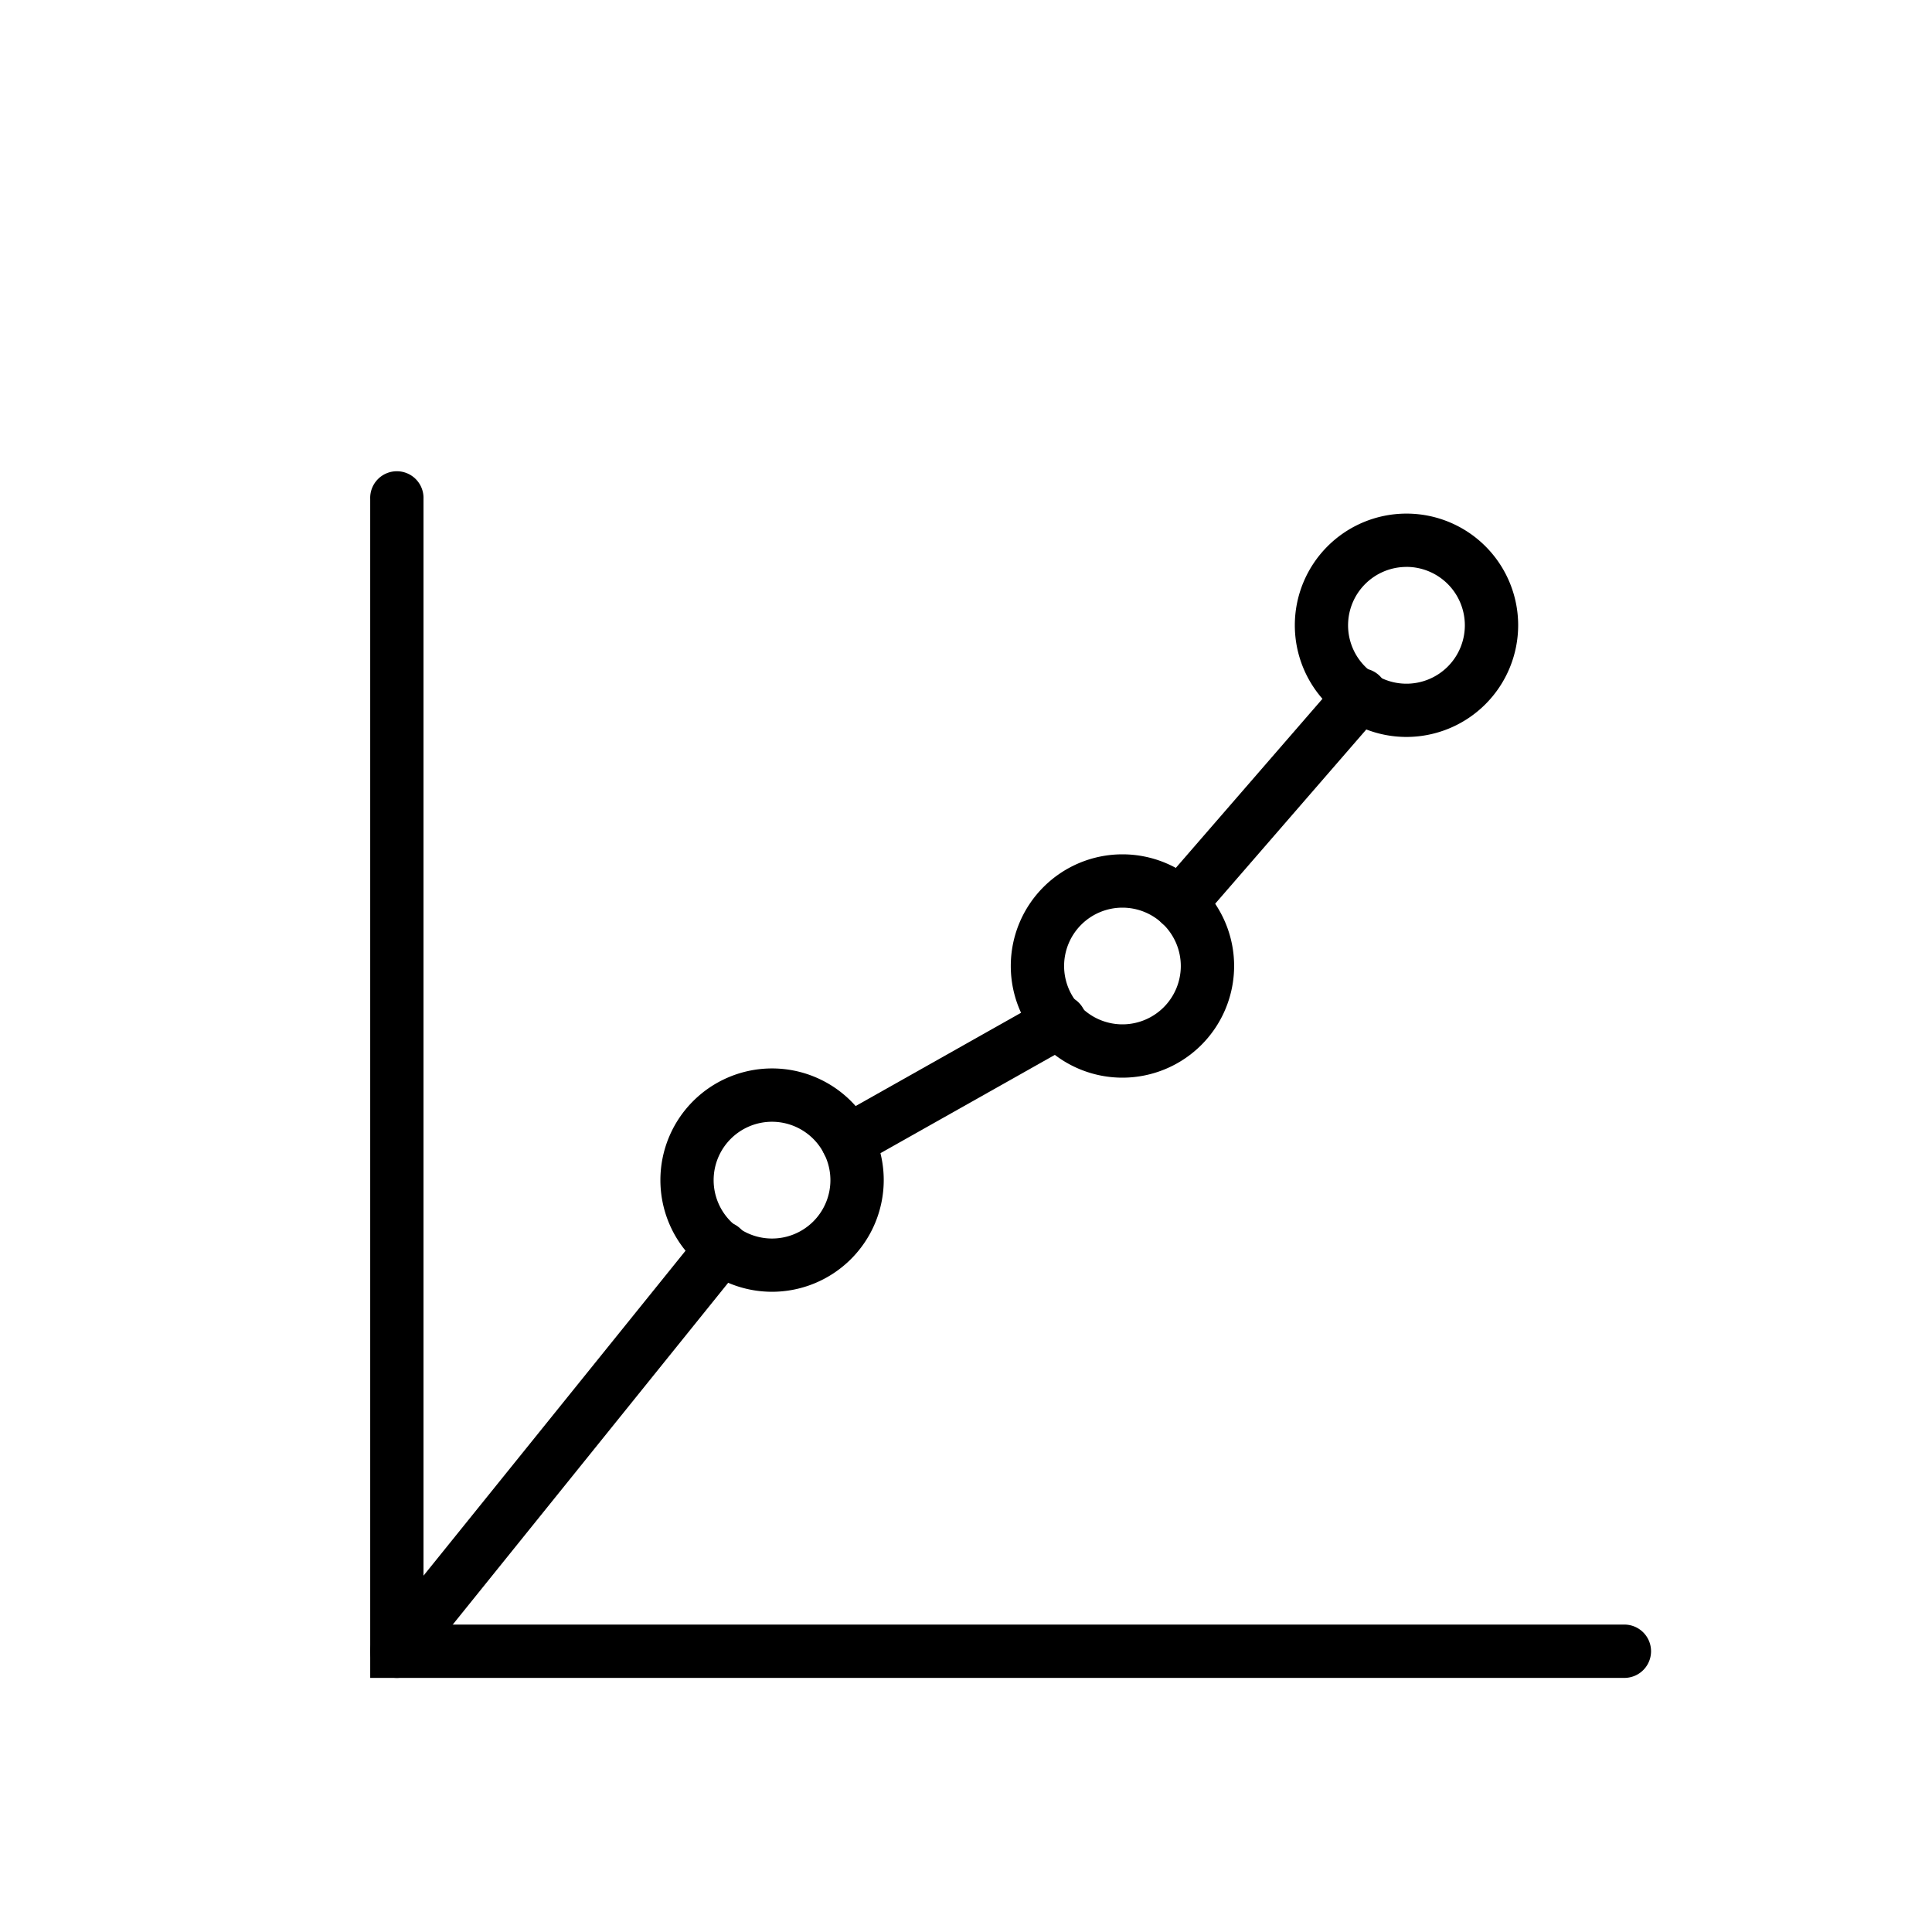
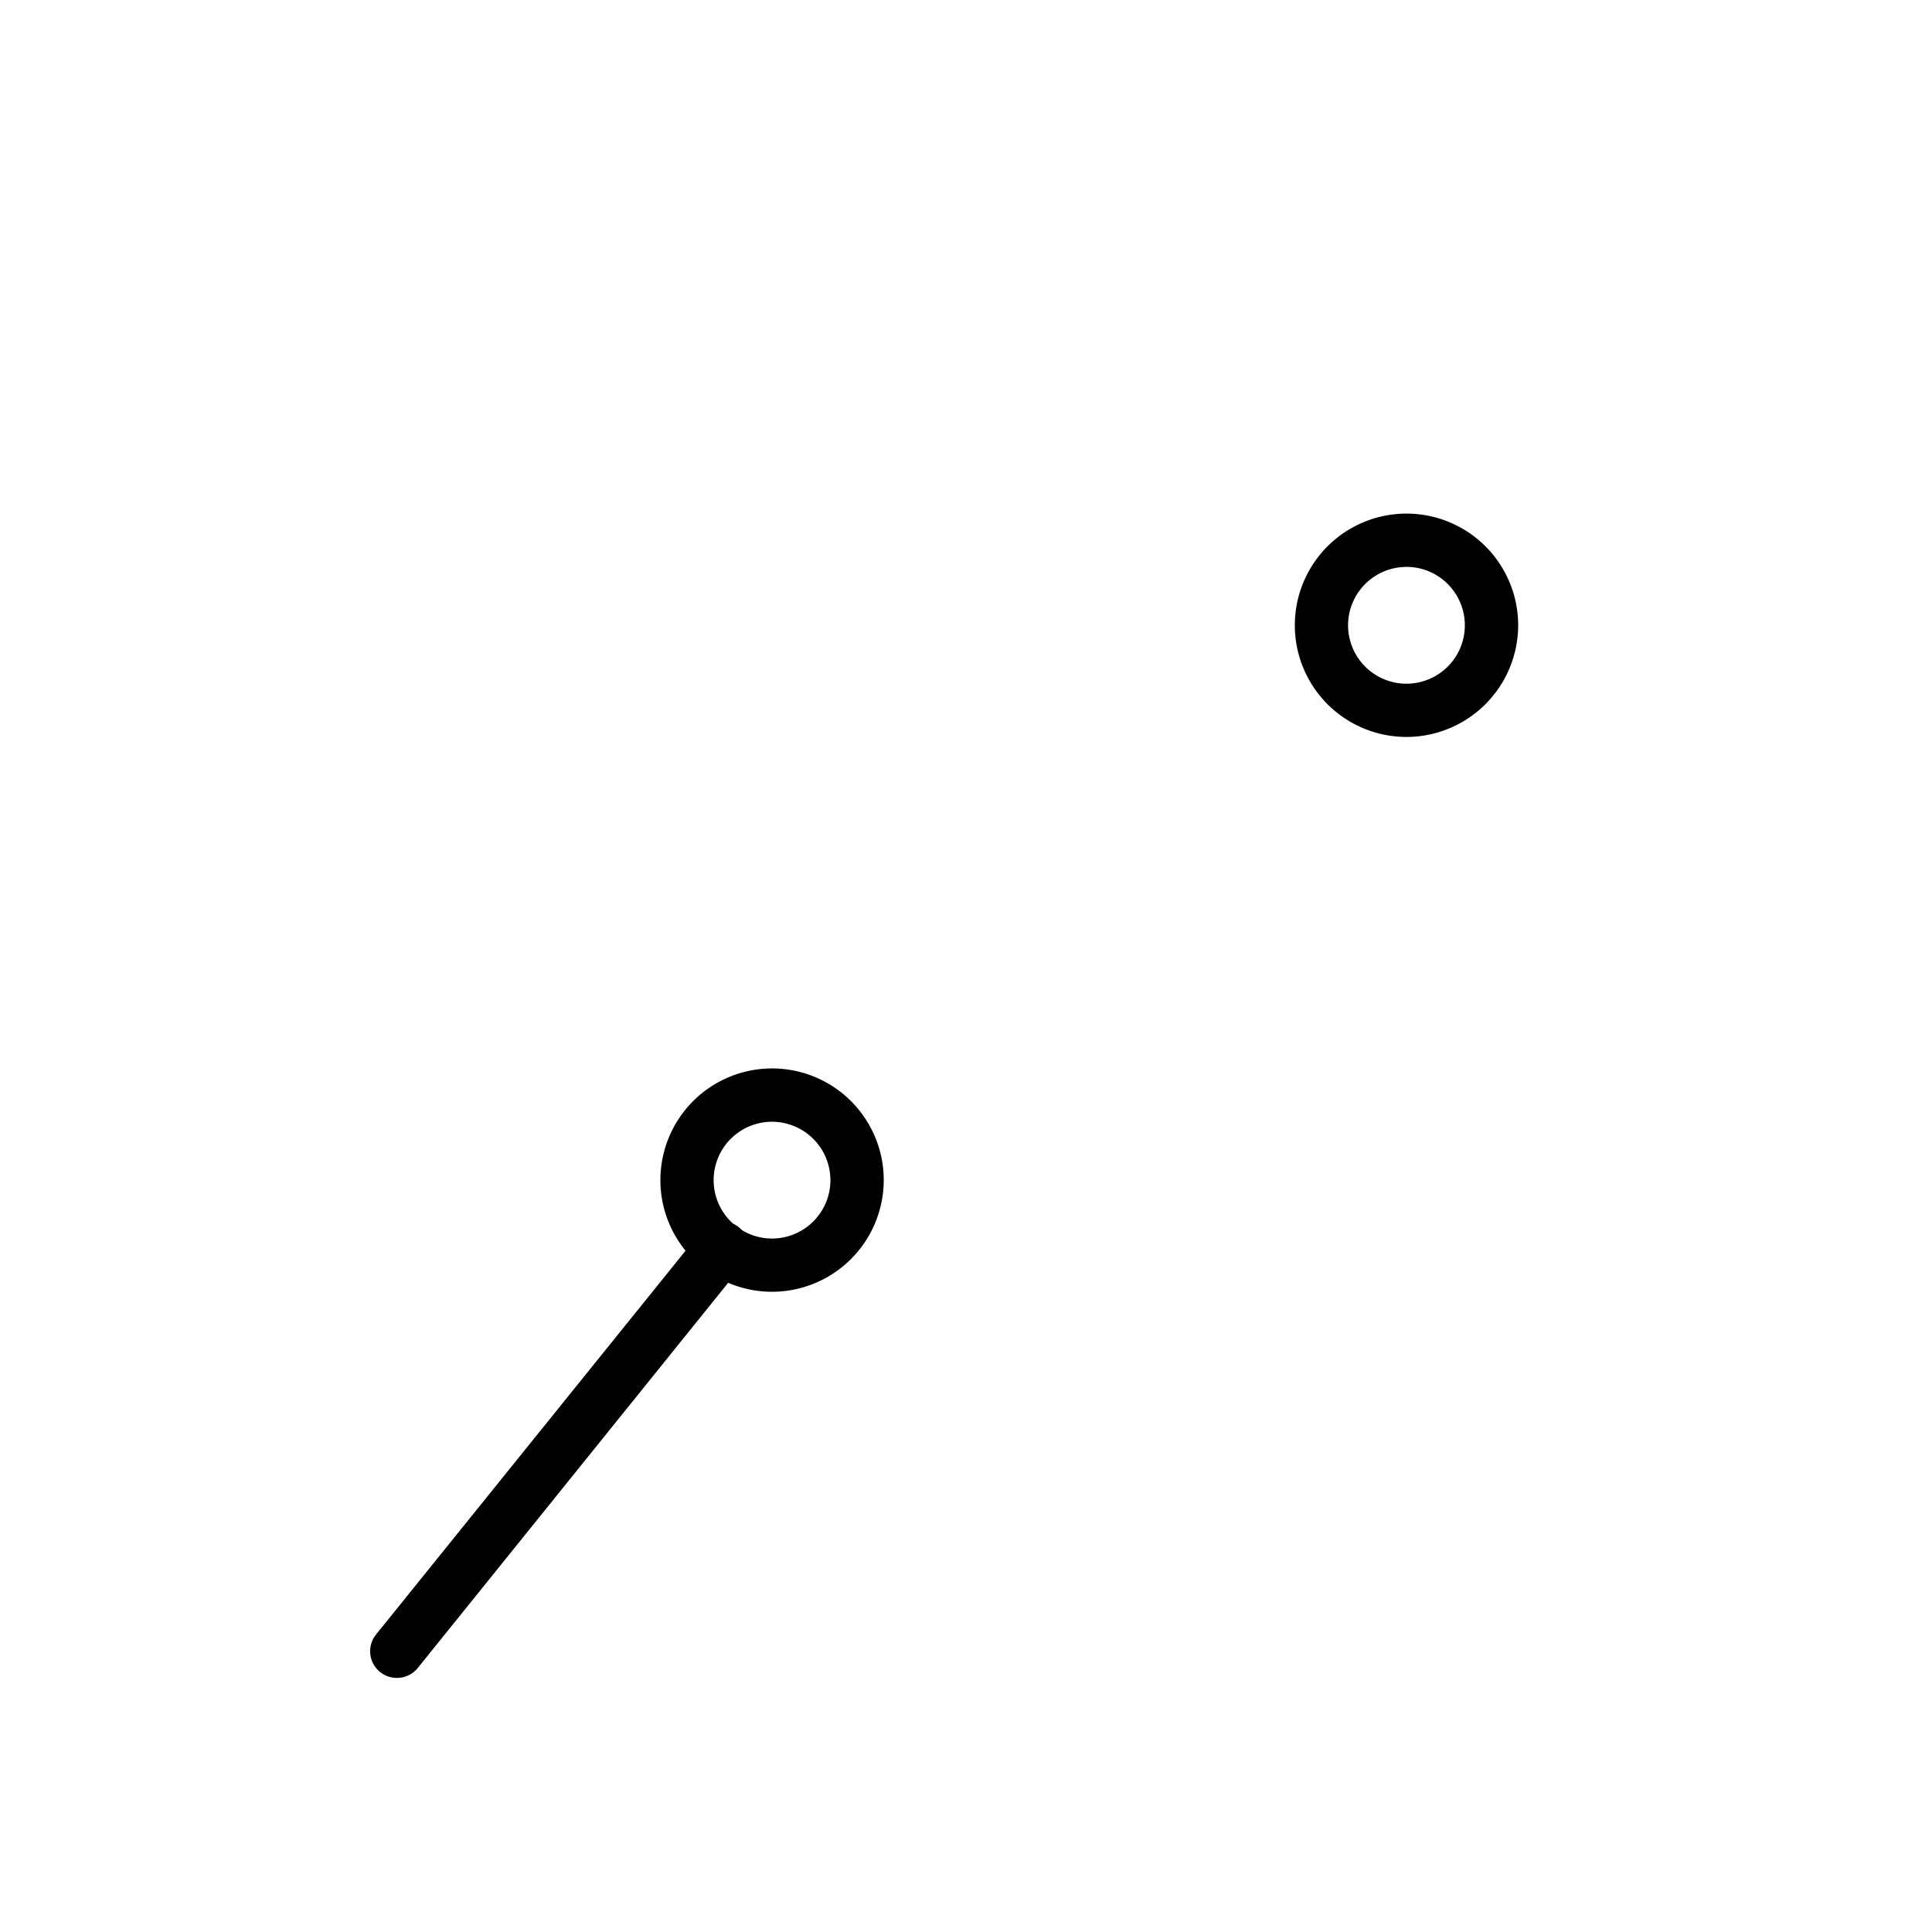
<svg xmlns="http://www.w3.org/2000/svg" id="Layer_1" data-name="Layer 1" viewBox="0 0 500 500">
-   <path d="M420.39,434.24H95.81V129.12a6.9,6.9,0,1,1,13.79,0V420.44H420.39a6.9,6.9,0,1,1,0,13.8Z" />
  <path d="M199.81,334.31a28.9,28.9,0,1,1,28.9-28.9A28.93,28.93,0,0,1,199.81,334.31Zm0-44a15.11,15.11,0,1,0,15.1,15.1A15.13,15.13,0,0,0,199.81,290.31Z" />
-   <path d="M290.49,278.9a28.9,28.9,0,1,1,28.9-28.9A28.93,28.93,0,0,1,290.49,278.9Zm0-44a15.1,15.1,0,1,0,15.1,15.1A15.11,15.11,0,0,0,290.49,234.9Z" />
  <path d="M364,190.72a28.9,28.9,0,1,1,28.9-28.9A28.93,28.93,0,0,1,364,190.72Zm0-44a15.11,15.11,0,1,0,15.1,15.11A15.12,15.12,0,0,0,364,146.71Z" />
  <path d="M102.7,434.24A6.9,6.9,0,0,1,97.33,423l84.06-104.24a6.9,6.9,0,1,1,10.74,8.66l-84,104.24A6.92,6.92,0,0,1,102.7,434.24Z" />
-   <path d="M219.36,302.24a6.9,6.9,0,0,1-3.4-12.91l54.65-30.81a6.9,6.9,0,1,1,6.78,12l-54.65,30.81A6.89,6.89,0,0,1,219.36,302.24Z" />
-   <path d="M305.41,240.76a6.9,6.9,0,0,1-5.21-11.42l46.52-53.64a6.9,6.9,0,1,1,10.42,9l-46.52,53.64A6.84,6.84,0,0,1,305.41,240.76Z" />
</svg>